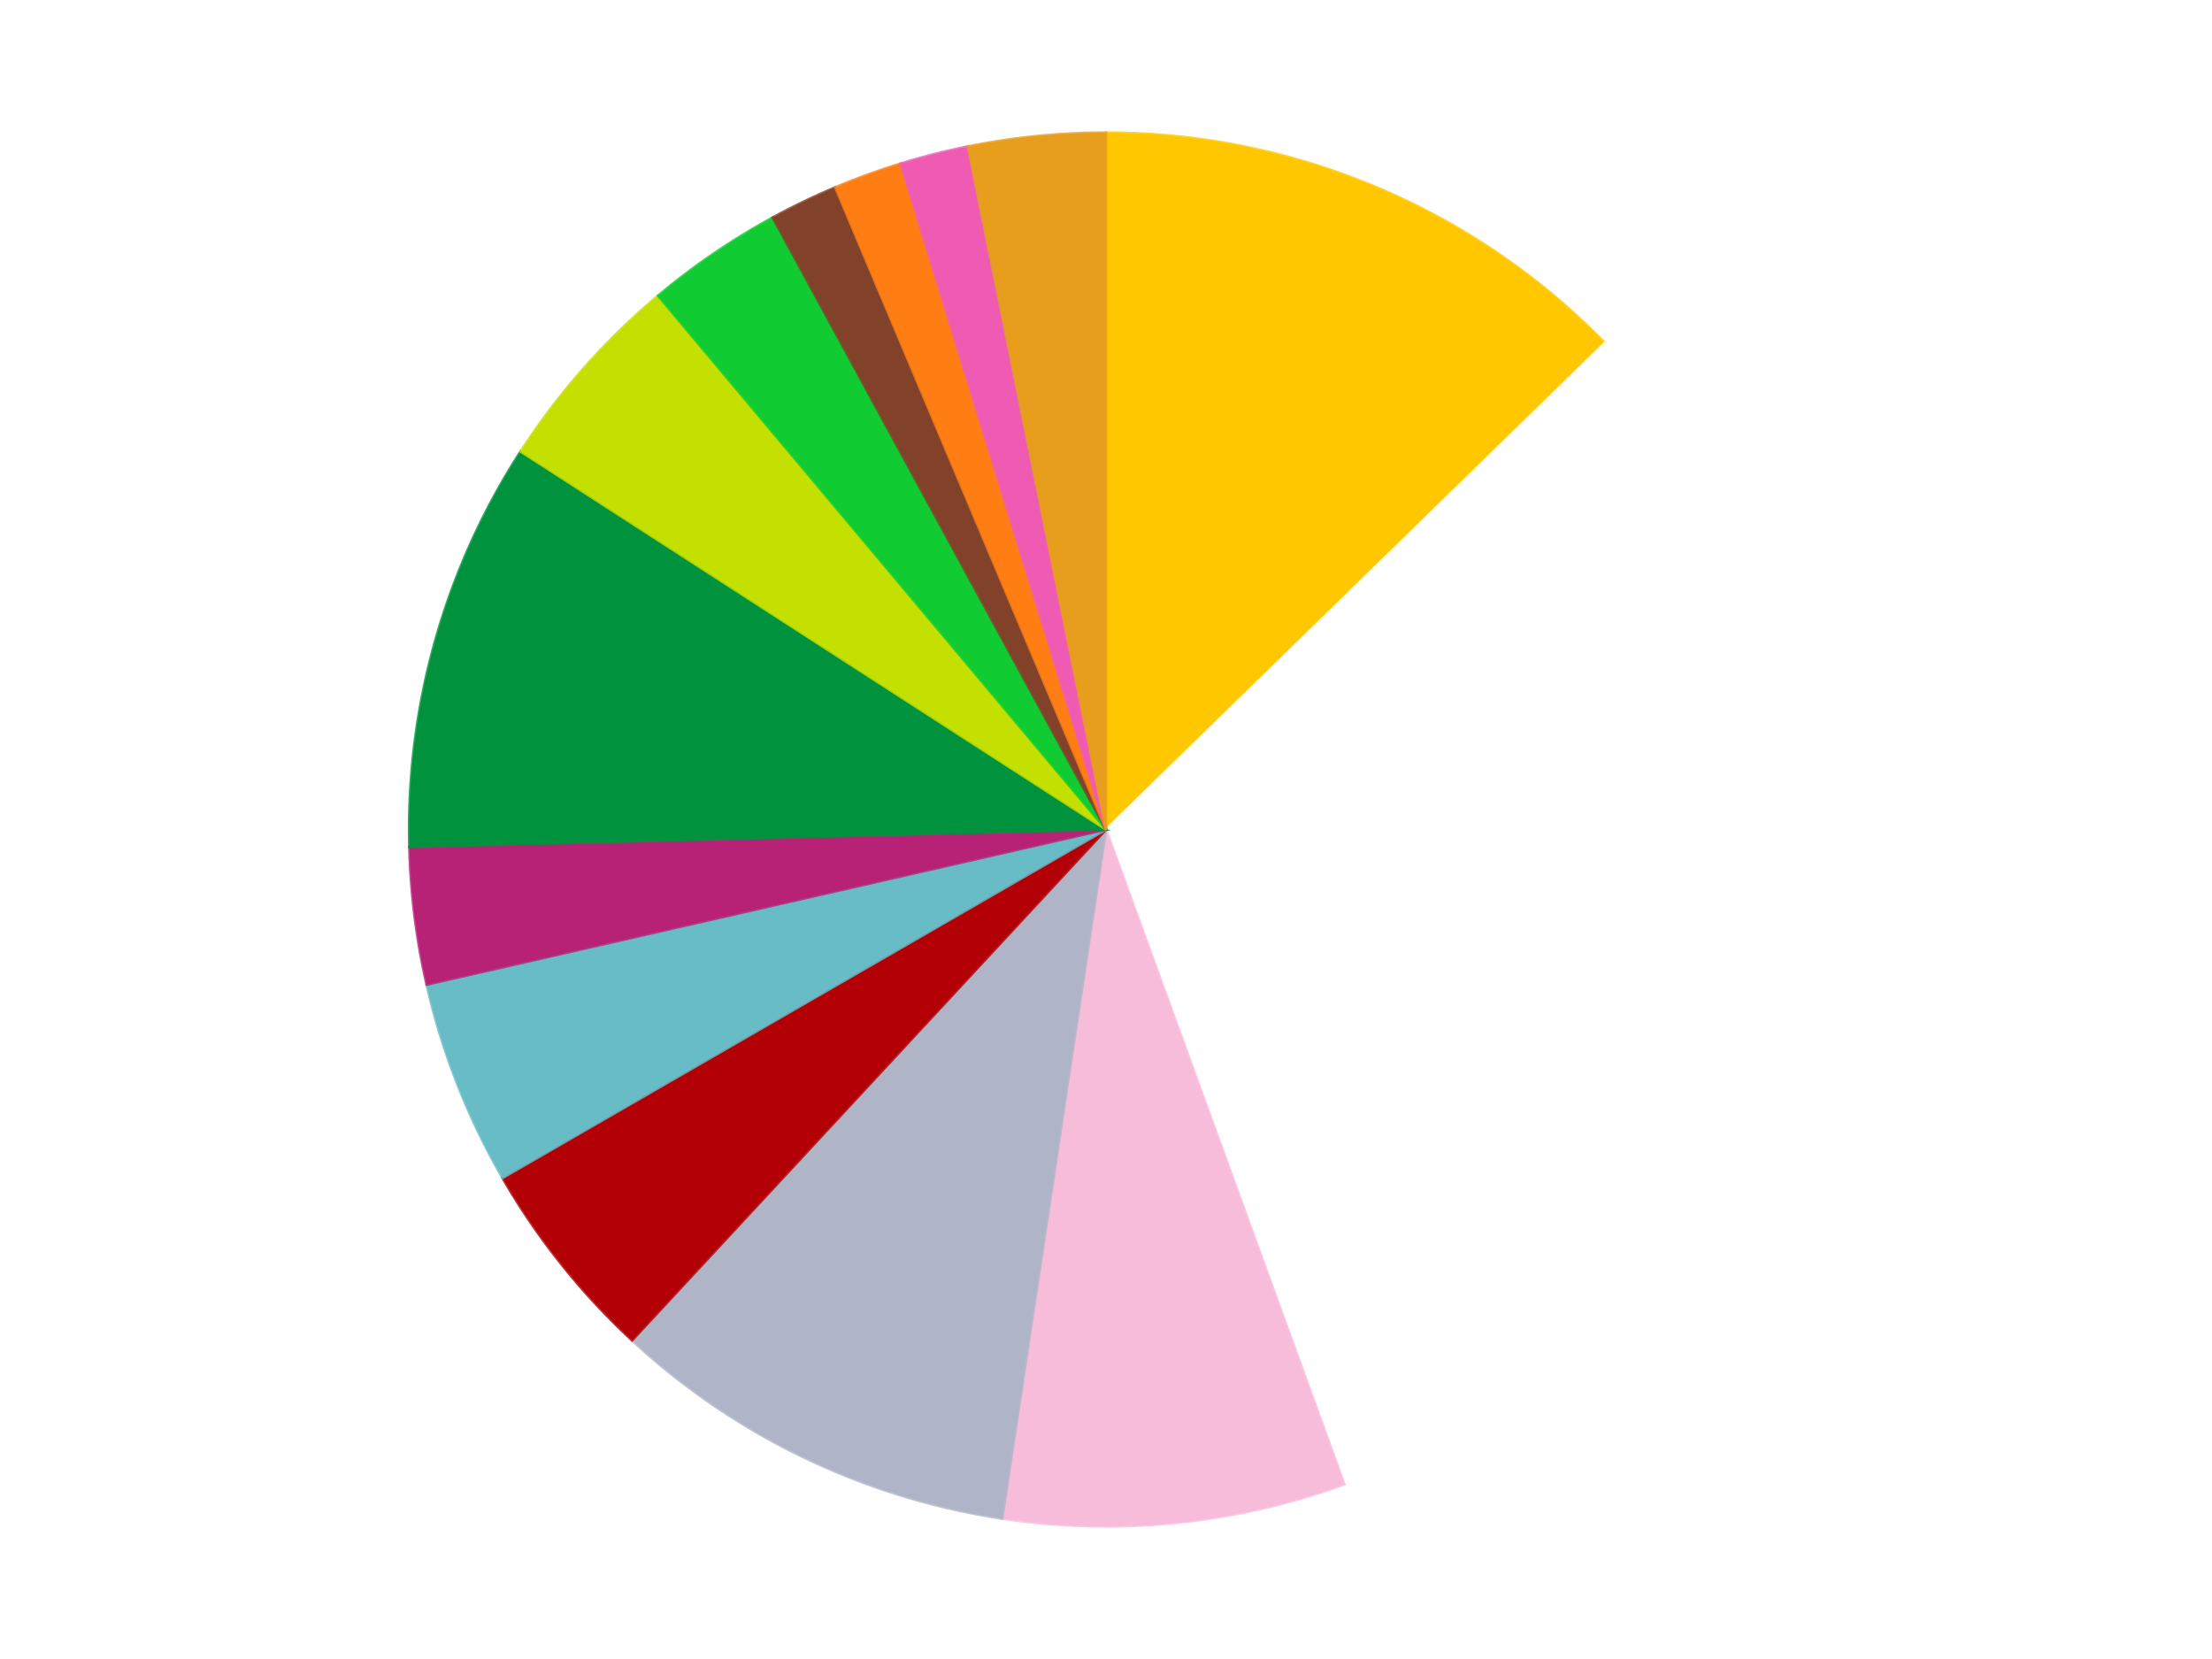
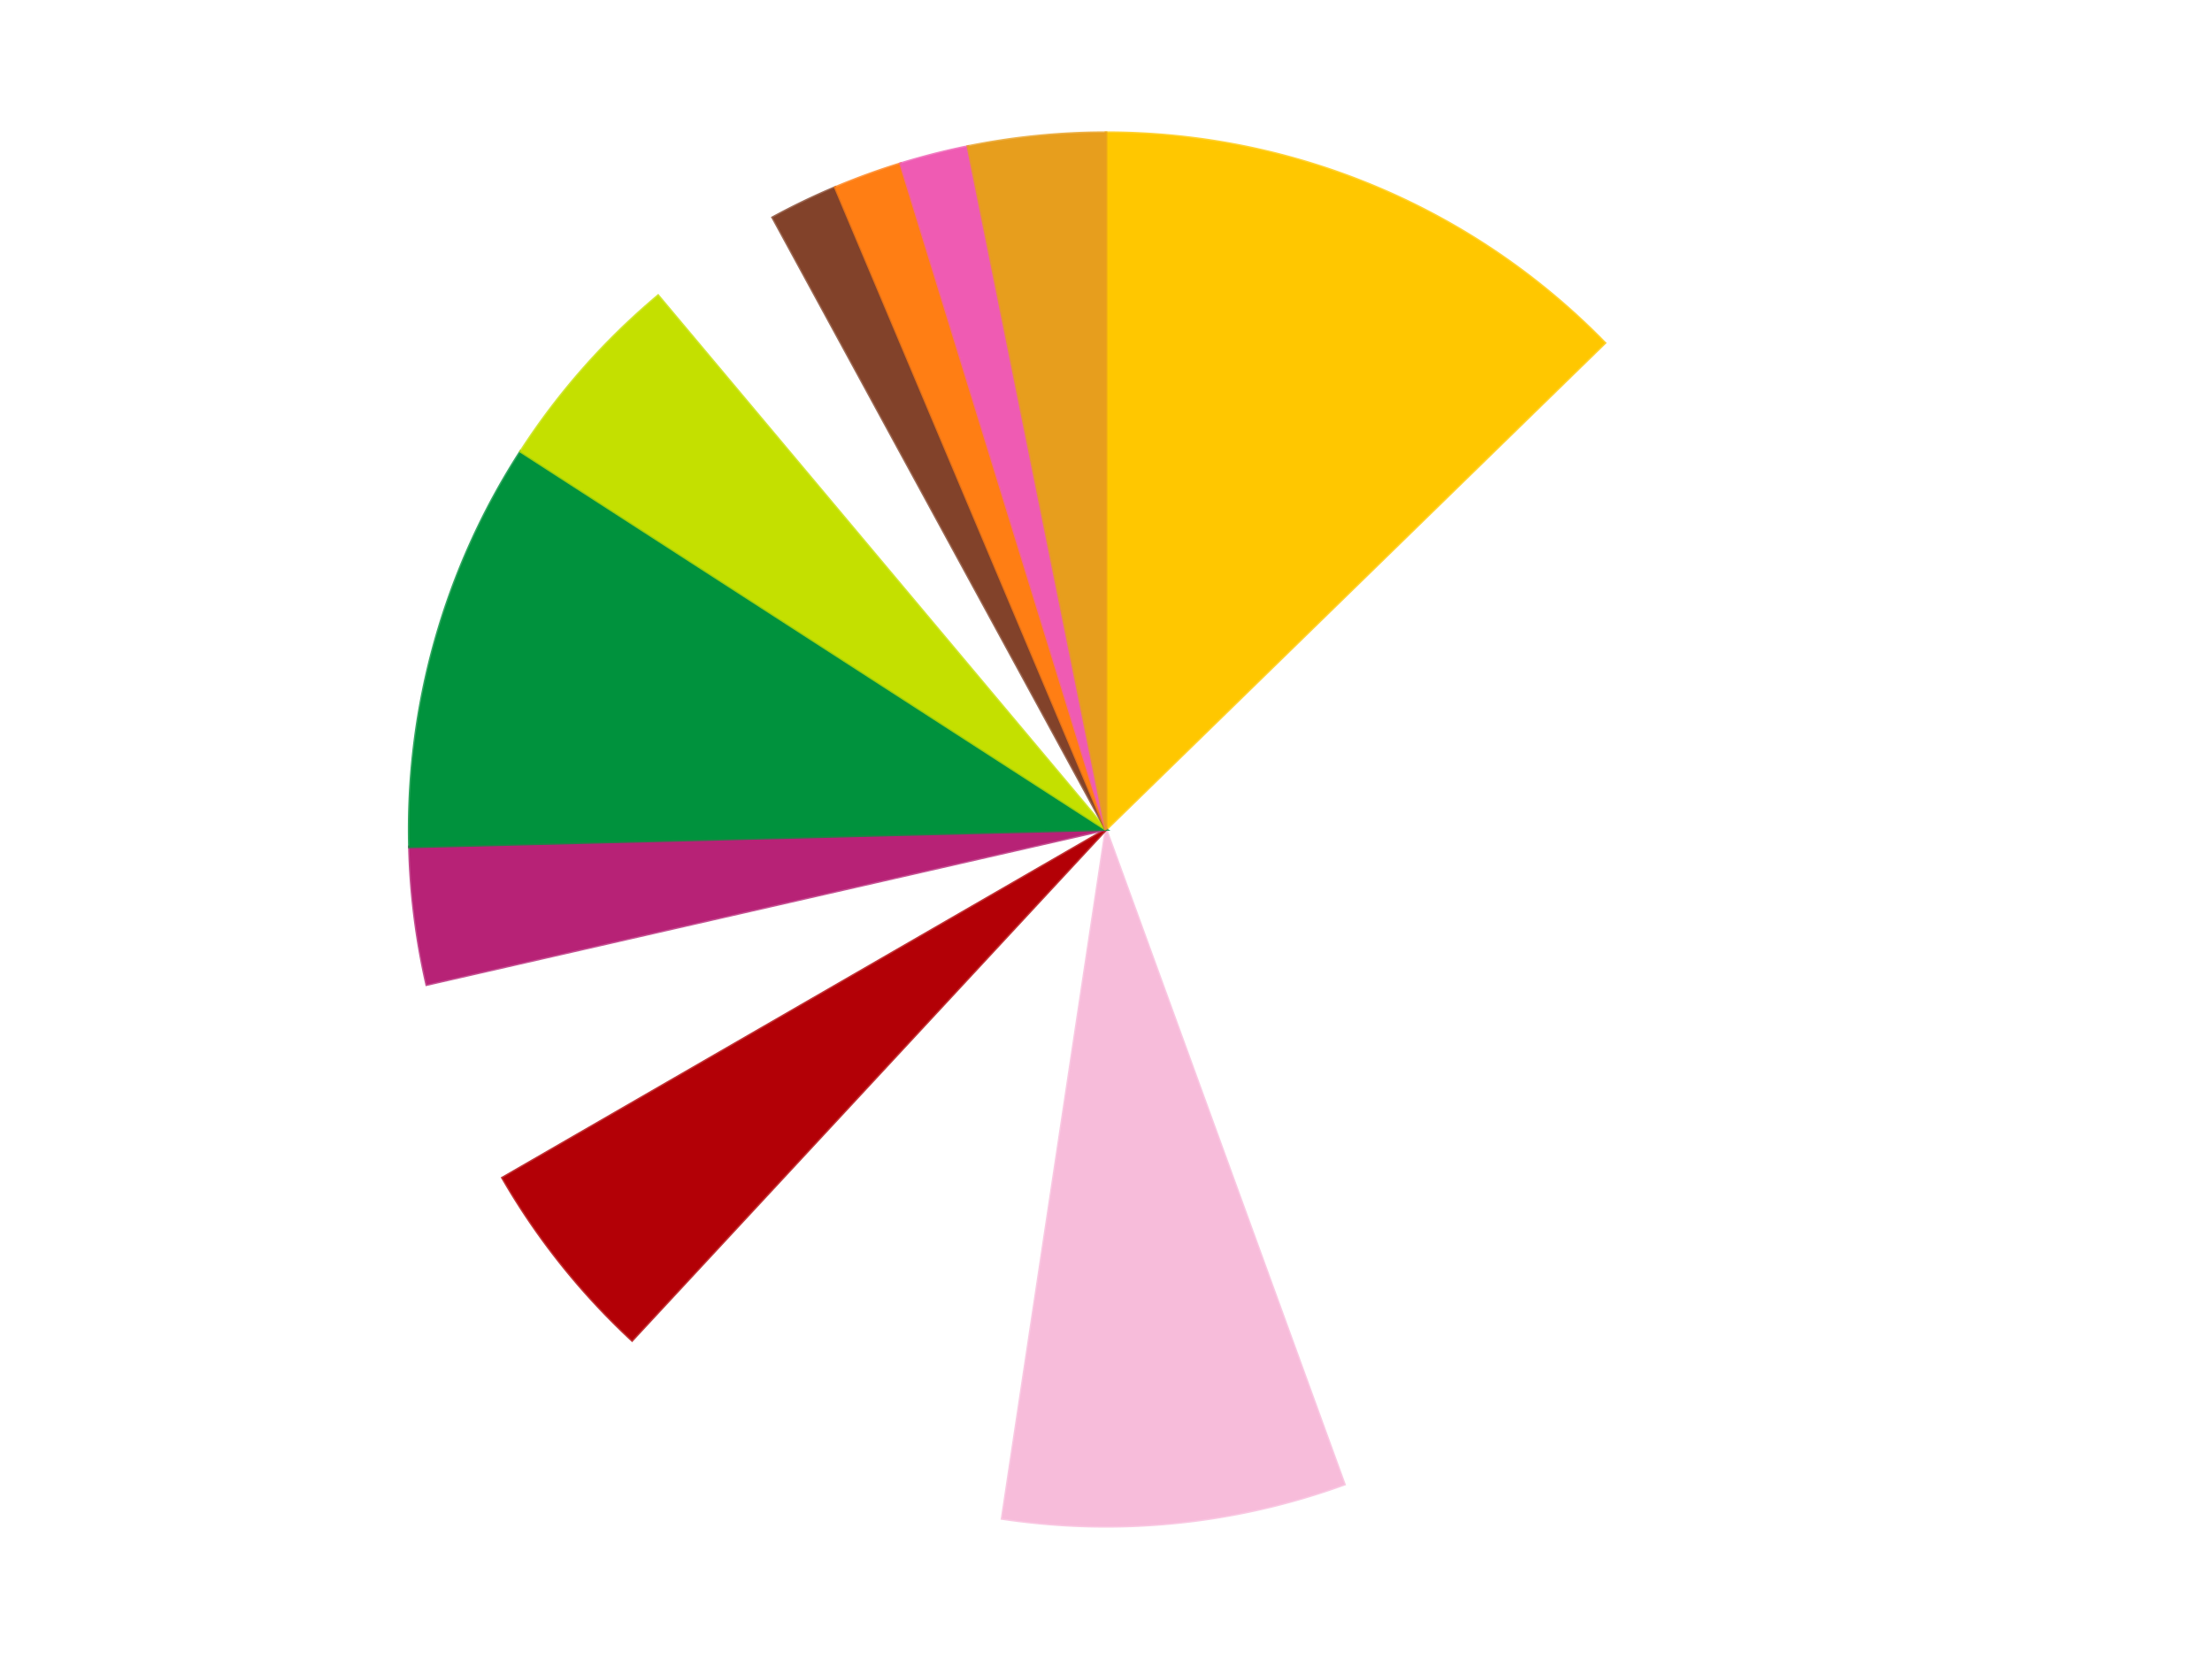
<svg xmlns="http://www.w3.org/2000/svg" xmlns:xlink="http://www.w3.org/1999/xlink" id="chart-1a6bf404-f906-416d-a8f3-33501c943933" class="pygal-chart" viewBox="0 0 800 600">
  <defs>
    <style type="text/css">#chart-1a6bf404-f906-416d-a8f3-33501c943933{-webkit-user-select:none;-webkit-font-smoothing:antialiased;font-family:Consolas,"Liberation Mono",Menlo,Courier,monospace}#chart-1a6bf404-f906-416d-a8f3-33501c943933 .title{font-family:Consolas,"Liberation Mono",Menlo,Courier,monospace;font-size:16px}#chart-1a6bf404-f906-416d-a8f3-33501c943933 .legends .legend text{font-family:Consolas,"Liberation Mono",Menlo,Courier,monospace;font-size:14px}#chart-1a6bf404-f906-416d-a8f3-33501c943933 .axis text{font-family:Consolas,"Liberation Mono",Menlo,Courier,monospace;font-size:10px}#chart-1a6bf404-f906-416d-a8f3-33501c943933 .axis text.major{font-family:Consolas,"Liberation Mono",Menlo,Courier,monospace;font-size:10px}#chart-1a6bf404-f906-416d-a8f3-33501c943933 .text-overlay text.value{font-family:Consolas,"Liberation Mono",Menlo,Courier,monospace;font-size:16px}#chart-1a6bf404-f906-416d-a8f3-33501c943933 .text-overlay text.label{font-family:Consolas,"Liberation Mono",Menlo,Courier,monospace;font-size:10px}#chart-1a6bf404-f906-416d-a8f3-33501c943933 .tooltip{font-family:Consolas,"Liberation Mono",Menlo,Courier,monospace;font-size:14px}#chart-1a6bf404-f906-416d-a8f3-33501c943933 text.no_data{font-family:Consolas,"Liberation Mono",Menlo,Courier,monospace;font-size:64px}
#chart-1a6bf404-f906-416d-a8f3-33501c943933{background-color:transparent}#chart-1a6bf404-f906-416d-a8f3-33501c943933 path,#chart-1a6bf404-f906-416d-a8f3-33501c943933 line,#chart-1a6bf404-f906-416d-a8f3-33501c943933 rect,#chart-1a6bf404-f906-416d-a8f3-33501c943933 circle{-webkit-transition:150ms;-moz-transition:150ms;transition:150ms}#chart-1a6bf404-f906-416d-a8f3-33501c943933 .graph &gt; .background{fill:transparent}#chart-1a6bf404-f906-416d-a8f3-33501c943933 .plot &gt; .background{fill:transparent}#chart-1a6bf404-f906-416d-a8f3-33501c943933 .graph{fill:rgba(0,0,0,.87)}#chart-1a6bf404-f906-416d-a8f3-33501c943933 text.no_data{fill:rgba(0,0,0,1)}#chart-1a6bf404-f906-416d-a8f3-33501c943933 .title{fill:rgba(0,0,0,1)}#chart-1a6bf404-f906-416d-a8f3-33501c943933 .legends .legend text{fill:rgba(0,0,0,.87)}#chart-1a6bf404-f906-416d-a8f3-33501c943933 .legends .legend:hover text{fill:rgba(0,0,0,1)}#chart-1a6bf404-f906-416d-a8f3-33501c943933 .axis .line{stroke:rgba(0,0,0,1)}#chart-1a6bf404-f906-416d-a8f3-33501c943933 .axis .guide.line{stroke:rgba(0,0,0,.54)}#chart-1a6bf404-f906-416d-a8f3-33501c943933 .axis .major.line{stroke:rgba(0,0,0,.87)}#chart-1a6bf404-f906-416d-a8f3-33501c943933 .axis text.major{fill:rgba(0,0,0,1)}#chart-1a6bf404-f906-416d-a8f3-33501c943933 .axis.y .guides:hover .guide.line,#chart-1a6bf404-f906-416d-a8f3-33501c943933 .line-graph .axis.x .guides:hover .guide.line,#chart-1a6bf404-f906-416d-a8f3-33501c943933 .stackedline-graph .axis.x .guides:hover .guide.line,#chart-1a6bf404-f906-416d-a8f3-33501c943933 .xy-graph .axis.x .guides:hover .guide.line{stroke:rgba(0,0,0,1)}#chart-1a6bf404-f906-416d-a8f3-33501c943933 .axis .guides:hover text{fill:rgba(0,0,0,1)}#chart-1a6bf404-f906-416d-a8f3-33501c943933 .reactive{fill-opacity:1.0;stroke-opacity:.8;stroke-width:1}#chart-1a6bf404-f906-416d-a8f3-33501c943933 .ci{stroke:rgba(0,0,0,.87)}#chart-1a6bf404-f906-416d-a8f3-33501c943933 .reactive.active,#chart-1a6bf404-f906-416d-a8f3-33501c943933 .active .reactive{fill-opacity:0.6;stroke-opacity:.9;stroke-width:4}#chart-1a6bf404-f906-416d-a8f3-33501c943933 .ci .reactive.active{stroke-width:1.5}#chart-1a6bf404-f906-416d-a8f3-33501c943933 .series text{fill:rgba(0,0,0,1)}#chart-1a6bf404-f906-416d-a8f3-33501c943933 .tooltip rect{fill:transparent;stroke:rgba(0,0,0,1);-webkit-transition:opacity 150ms;-moz-transition:opacity 150ms;transition:opacity 150ms}#chart-1a6bf404-f906-416d-a8f3-33501c943933 .tooltip .label{fill:rgba(0,0,0,.87)}#chart-1a6bf404-f906-416d-a8f3-33501c943933 .tooltip .label{fill:rgba(0,0,0,.87)}#chart-1a6bf404-f906-416d-a8f3-33501c943933 .tooltip .legend{font-size:.8em;fill:rgba(0,0,0,.54)}#chart-1a6bf404-f906-416d-a8f3-33501c943933 .tooltip .x_label{font-size:.6em;fill:rgba(0,0,0,1)}#chart-1a6bf404-f906-416d-a8f3-33501c943933 .tooltip .xlink{font-size:.5em;text-decoration:underline}#chart-1a6bf404-f906-416d-a8f3-33501c943933 .tooltip .value{font-size:1.5em}#chart-1a6bf404-f906-416d-a8f3-33501c943933 .bound{font-size:.5em}#chart-1a6bf404-f906-416d-a8f3-33501c943933 .max-value{font-size:.75em;fill:rgba(0,0,0,.54)}#chart-1a6bf404-f906-416d-a8f3-33501c943933 .map-element{fill:transparent;stroke:rgba(0,0,0,.54) !important}#chart-1a6bf404-f906-416d-a8f3-33501c943933 .map-element .reactive{fill-opacity:inherit;stroke-opacity:inherit}#chart-1a6bf404-f906-416d-a8f3-33501c943933 .color-0,#chart-1a6bf404-f906-416d-a8f3-33501c943933 .color-0 a:visited{stroke:#F44336;fill:#F44336}#chart-1a6bf404-f906-416d-a8f3-33501c943933 .color-1,#chart-1a6bf404-f906-416d-a8f3-33501c943933 .color-1 a:visited{stroke:#3F51B5;fill:#3F51B5}#chart-1a6bf404-f906-416d-a8f3-33501c943933 .color-2,#chart-1a6bf404-f906-416d-a8f3-33501c943933 .color-2 a:visited{stroke:#009688;fill:#009688}#chart-1a6bf404-f906-416d-a8f3-33501c943933 .color-3,#chart-1a6bf404-f906-416d-a8f3-33501c943933 .color-3 a:visited{stroke:#FFC107;fill:#FFC107}#chart-1a6bf404-f906-416d-a8f3-33501c943933 .color-4,#chart-1a6bf404-f906-416d-a8f3-33501c943933 .color-4 a:visited{stroke:#FF5722;fill:#FF5722}#chart-1a6bf404-f906-416d-a8f3-33501c943933 .color-5,#chart-1a6bf404-f906-416d-a8f3-33501c943933 .color-5 a:visited{stroke:#9C27B0;fill:#9C27B0}#chart-1a6bf404-f906-416d-a8f3-33501c943933 .color-6,#chart-1a6bf404-f906-416d-a8f3-33501c943933 .color-6 a:visited{stroke:#03A9F4;fill:#03A9F4}#chart-1a6bf404-f906-416d-a8f3-33501c943933 .color-7,#chart-1a6bf404-f906-416d-a8f3-33501c943933 .color-7 a:visited{stroke:#8BC34A;fill:#8BC34A}#chart-1a6bf404-f906-416d-a8f3-33501c943933 .color-8,#chart-1a6bf404-f906-416d-a8f3-33501c943933 .color-8 a:visited{stroke:#FF9800;fill:#FF9800}#chart-1a6bf404-f906-416d-a8f3-33501c943933 .color-9,#chart-1a6bf404-f906-416d-a8f3-33501c943933 .color-9 a:visited{stroke:#E91E63;fill:#E91E63}#chart-1a6bf404-f906-416d-a8f3-33501c943933 .color-10,#chart-1a6bf404-f906-416d-a8f3-33501c943933 .color-10 a:visited{stroke:#2196F3;fill:#2196F3}#chart-1a6bf404-f906-416d-a8f3-33501c943933 .color-11,#chart-1a6bf404-f906-416d-a8f3-33501c943933 .color-11 a:visited{stroke:#4CAF50;fill:#4CAF50}#chart-1a6bf404-f906-416d-a8f3-33501c943933 .color-12,#chart-1a6bf404-f906-416d-a8f3-33501c943933 .color-12 a:visited{stroke:#FFEB3B;fill:#FFEB3B}#chart-1a6bf404-f906-416d-a8f3-33501c943933 .color-13,#chart-1a6bf404-f906-416d-a8f3-33501c943933 .color-13 a:visited{stroke:#673AB7;fill:#673AB7}#chart-1a6bf404-f906-416d-a8f3-33501c943933 .text-overlay .color-0 text{fill:black}#chart-1a6bf404-f906-416d-a8f3-33501c943933 .text-overlay .color-1 text{fill:black}#chart-1a6bf404-f906-416d-a8f3-33501c943933 .text-overlay .color-2 text{fill:black}#chart-1a6bf404-f906-416d-a8f3-33501c943933 .text-overlay .color-3 text{fill:black}#chart-1a6bf404-f906-416d-a8f3-33501c943933 .text-overlay .color-4 text{fill:black}#chart-1a6bf404-f906-416d-a8f3-33501c943933 .text-overlay .color-5 text{fill:black}#chart-1a6bf404-f906-416d-a8f3-33501c943933 .text-overlay .color-6 text{fill:black}#chart-1a6bf404-f906-416d-a8f3-33501c943933 .text-overlay .color-7 text{fill:black}#chart-1a6bf404-f906-416d-a8f3-33501c943933 .text-overlay .color-8 text{fill:black}#chart-1a6bf404-f906-416d-a8f3-33501c943933 .text-overlay .color-9 text{fill:black}#chart-1a6bf404-f906-416d-a8f3-33501c943933 .text-overlay .color-10 text{fill:black}#chart-1a6bf404-f906-416d-a8f3-33501c943933 .text-overlay .color-11 text{fill:black}#chart-1a6bf404-f906-416d-a8f3-33501c943933 .text-overlay .color-12 text{fill:black}#chart-1a6bf404-f906-416d-a8f3-33501c943933 .text-overlay .color-13 text{fill:black}
#chart-1a6bf404-f906-416d-a8f3-33501c943933 text.no_data{text-anchor:middle}#chart-1a6bf404-f906-416d-a8f3-33501c943933 .guide.line{fill:none}#chart-1a6bf404-f906-416d-a8f3-33501c943933 .centered{text-anchor:middle}#chart-1a6bf404-f906-416d-a8f3-33501c943933 .title{text-anchor:middle}#chart-1a6bf404-f906-416d-a8f3-33501c943933 .legends .legend text{fill-opacity:1}#chart-1a6bf404-f906-416d-a8f3-33501c943933 .axis.x text{text-anchor:middle}#chart-1a6bf404-f906-416d-a8f3-33501c943933 .axis.x:not(.web) text[transform]{text-anchor:start}#chart-1a6bf404-f906-416d-a8f3-33501c943933 .axis.x:not(.web) text[transform].backwards{text-anchor:end}#chart-1a6bf404-f906-416d-a8f3-33501c943933 .axis.y text{text-anchor:end}#chart-1a6bf404-f906-416d-a8f3-33501c943933 .axis.y text[transform].backwards{text-anchor:start}#chart-1a6bf404-f906-416d-a8f3-33501c943933 .axis.y2 text{text-anchor:start}#chart-1a6bf404-f906-416d-a8f3-33501c943933 .axis.y2 text[transform].backwards{text-anchor:end}#chart-1a6bf404-f906-416d-a8f3-33501c943933 .axis .guide.line{stroke-dasharray:4,4;stroke:black}#chart-1a6bf404-f906-416d-a8f3-33501c943933 .axis .major.guide.line{stroke-dasharray:6,6;stroke:black}#chart-1a6bf404-f906-416d-a8f3-33501c943933 .horizontal .axis.y .guide.line,#chart-1a6bf404-f906-416d-a8f3-33501c943933 .horizontal .axis.y2 .guide.line,#chart-1a6bf404-f906-416d-a8f3-33501c943933 .vertical .axis.x .guide.line{opacity:0}#chart-1a6bf404-f906-416d-a8f3-33501c943933 .horizontal .axis.always_show .guide.line,#chart-1a6bf404-f906-416d-a8f3-33501c943933 .vertical .axis.always_show .guide.line{opacity:1 !important}#chart-1a6bf404-f906-416d-a8f3-33501c943933 .axis.y .guides:hover .guide.line,#chart-1a6bf404-f906-416d-a8f3-33501c943933 .axis.y2 .guides:hover .guide.line,#chart-1a6bf404-f906-416d-a8f3-33501c943933 .axis.x .guides:hover .guide.line{opacity:1}#chart-1a6bf404-f906-416d-a8f3-33501c943933 .axis .guides:hover text{opacity:1}#chart-1a6bf404-f906-416d-a8f3-33501c943933 .nofill{fill:none}#chart-1a6bf404-f906-416d-a8f3-33501c943933 .subtle-fill{fill-opacity:.2}#chart-1a6bf404-f906-416d-a8f3-33501c943933 .dot{stroke-width:1px;fill-opacity:1;stroke-opacity:1}#chart-1a6bf404-f906-416d-a8f3-33501c943933 .dot.active{stroke-width:5px}#chart-1a6bf404-f906-416d-a8f3-33501c943933 .dot.negative{fill:transparent}#chart-1a6bf404-f906-416d-a8f3-33501c943933 text,#chart-1a6bf404-f906-416d-a8f3-33501c943933 tspan{stroke:none !important}#chart-1a6bf404-f906-416d-a8f3-33501c943933 .series text.active{opacity:1}#chart-1a6bf404-f906-416d-a8f3-33501c943933 .tooltip rect{fill-opacity:.95;stroke-width:.5}#chart-1a6bf404-f906-416d-a8f3-33501c943933 .tooltip text{fill-opacity:1}#chart-1a6bf404-f906-416d-a8f3-33501c943933 .showable{visibility:hidden}#chart-1a6bf404-f906-416d-a8f3-33501c943933 .showable.shown{visibility:visible}#chart-1a6bf404-f906-416d-a8f3-33501c943933 .gauge-background{fill:rgba(229,229,229,1);stroke:none}#chart-1a6bf404-f906-416d-a8f3-33501c943933 .bg-lines{stroke:transparent;stroke-width:2px}</style>
    <script type="text/javascript">window.pygal = window.pygal || {};window.pygal.config = window.pygal.config || {};window.pygal.config['1a6bf404-f906-416d-a8f3-33501c943933'] = {"allow_interruptions": false, "box_mode": "extremes", "classes": ["pygal-chart"], "css": ["file://style.css", "file://graph.css"], "defs": [], "disable_xml_declaration": false, "dots_size": 2.5, "dynamic_print_values": false, "explicit_size": false, "fill": false, "force_uri_protocol": "https", "formatter": null, "half_pie": false, "height": 600, "include_x_axis": false, "inner_radius": 0, "interpolate": null, "interpolation_parameters": {}, "interpolation_precision": 250, "inverse_y_axis": false, "js": ["//kozea.github.io/pygal.js/2.0.x/pygal-tooltips.min.js"], "legend_at_bottom": false, "legend_at_bottom_columns": null, "legend_box_size": 12, "logarithmic": false, "margin": 20, "margin_bottom": null, "margin_left": null, "margin_right": null, "margin_top": null, "max_scale": 16, "min_scale": 4, "missing_value_fill_truncation": "x", "no_data_text": "No data", "no_prefix": false, "order_min": null, "pretty_print": false, "print_labels": false, "print_values": false, "print_values_position": "center", "print_zeroes": true, "range": null, "rounded_bars": null, "secondary_range": null, "show_dots": true, "show_legend": false, "show_minor_x_labels": true, "show_minor_y_labels": true, "show_only_major_dots": false, "show_x_guides": false, "show_x_labels": true, "show_y_guides": true, "show_y_labels": true, "spacing": 10, "stack_from_top": false, "strict": false, "stroke": true, "stroke_style": null, "style": {"background": "transparent", "ci_colors": [], "colors": ["#F44336", "#3F51B5", "#009688", "#FFC107", "#FF5722", "#9C27B0", "#03A9F4", "#8BC34A", "#FF9800", "#E91E63", "#2196F3", "#4CAF50", "#FFEB3B", "#673AB7", "#00BCD4", "#CDDC39", "#9E9E9E", "#607D8B"], "dot_opacity": "1", "font_family": "Consolas, \"Liberation Mono\", Menlo, Courier, monospace", "foreground": "rgba(0, 0, 0, .87)", "foreground_strong": "rgba(0, 0, 0, 1)", "foreground_subtle": "rgba(0, 0, 0, .54)", "guide_stroke_color": "black", "guide_stroke_dasharray": "4,4", "label_font_family": "Consolas, \"Liberation Mono\", Menlo, Courier, monospace", "label_font_size": 10, "legend_font_family": "Consolas, \"Liberation Mono\", Menlo, Courier, monospace", "legend_font_size": 14, "major_guide_stroke_color": "black", "major_guide_stroke_dasharray": "6,6", "major_label_font_family": "Consolas, \"Liberation Mono\", Menlo, Courier, monospace", "major_label_font_size": 10, "no_data_font_family": "Consolas, \"Liberation Mono\", Menlo, Courier, monospace", "no_data_font_size": 64, "opacity": "1.0", "opacity_hover": "0.6", "plot_background": "transparent", "stroke_opacity": ".8", "stroke_opacity_hover": ".9", "stroke_width": "1", "stroke_width_hover": "4", "title_font_family": "Consolas, \"Liberation Mono\", Menlo, Courier, monospace", "title_font_size": 16, "tooltip_font_family": "Consolas, \"Liberation Mono\", Menlo, Courier, monospace", "tooltip_font_size": 14, "transition": "150ms", "value_background": "rgba(229, 229, 229, 1)", "value_colors": [], "value_font_family": "Consolas, \"Liberation Mono\", Menlo, Courier, monospace", "value_font_size": 16, "value_label_font_family": "Consolas, \"Liberation Mono\", Menlo, Courier, monospace", "value_label_font_size": 10}, "title": null, "tooltip_border_radius": 0, "tooltip_fancy_mode": true, "truncate_label": null, "truncate_legend": null, "width": 800, "x_label_rotation": 0, "x_labels": null, "x_labels_major": null, "x_labels_major_count": null, "x_labels_major_every": null, "x_title": null, "xrange": null, "y_label_rotation": 0, "y_labels": null, "y_labels_major": null, "y_labels_major_count": null, "y_labels_major_every": null, "y_title": null, "zero": 0, "legends": ["Bright Light Orange", "White", "Bright Pink", "Light Bluish Gray", "Red", "Trans-Light Blue", "Magenta", "Green", "Lime", "Bright Green", "Reddish Brown", "Orange", "Dark Pink", "Pearl Gold"]}</script>
    <script type="text/javascript" xlink:href="https://kozea.github.io/pygal.js/2.0.x/pygal-tooltips.min.js" />
  </defs>
  <title>Pygal</title>
  <g class="graph pie-graph vertical">
    <rect x="0" y="0" width="800" height="600" class="background" />
    <g transform="translate(20, 20)" class="plot">
      <rect x="0" y="0" width="760" height="560" class="background" />
      <g class="series serie-0 color-0">
        <g class="slices">
          <g class="slice" style="fill: #FFC700; stroke: #FFC700">
            <path d="M380 28 A252 252 0 0 1 560.398 104.044 L380 280 A0 0 0 0 0 380 280 z" class="slice reactive tooltip-trigger" />
            <desc class="value">8</desc>
            <desc class="x centered">428.9427843306115</desc>
            <desc class="y centered">163.89399730432865</desc>
          </g>
        </g>
      </g>
      <g class="series serie-1 color-1">
        <g class="slices">
          <g class="slice" style="fill: #FFFFFF; stroke: #FFFFFF">
-             <path d="M560.398 104.044 A252 252 0 0 1 466.189 516.803 L380 280 A0 0 0 0 0 380 280 z" class="slice reactive tooltip-trigger" />
            <desc class="value">20</desc>
            <desc class="x centered">502.8409169349098</desc>
            <desc class="y centered">308.0376376784956</desc>
          </g>
        </g>
      </g>
      <g class="series serie-2 color-2">
        <g class="slices">
          <g class="slice" style="fill: #F7BCDA; stroke: #F7BCDA">
            <path d="M466.189 516.803 A252 252 0 0 1 342.441 529.185 L380 280 A0 0 0 0 0 380 280 z" class="slice reactive tooltip-trigger" />
            <desc class="value">5</desc>
            <desc class="x centered">392.5455486710729</desc>
            <desc class="y centered">405.3738776960406</desc>
          </g>
        </g>
      </g>
      <g class="series serie-3 color-3">
        <g class="slices">
          <g class="slice" style="fill: #AFB5C7; stroke: #AFB5C7">
-             <path d="M342.441 529.185 A252 252 0 0 1 208.596 464.729 L380 280 A0 0 0 0 0 380 280 z" class="slice reactive tooltip-trigger" />
            <desc class="value">6</desc>
            <desc class="x centered">325.33064887118775</desc>
            <desc class="y centered">393.5220773557048</desc>
          </g>
        </g>
      </g>
      <g class="series serie-4 color-4">
        <g class="slices">
          <g class="slice" style="fill: #B30006; stroke: #B30006">
            <path d="M208.596 464.729 A252 252 0 0 1 161.762 406 L380 280 A0 0 0 0 0 380 280 z" class="slice reactive tooltip-trigger" />
            <desc class="value">3</desc>
            <desc class="x centered">281.4892332090283</desc>
            <desc class="y centered">358.5597150342005</desc>
          </g>
        </g>
      </g>
      <g class="series serie-5 color-5">
        <g class="slices">
          <g class="slice" style="fill: #68BCC5; stroke: #68BCC5">
-             <path d="M161.762 406 A252 252 0 0 1 134.318 336.075 L380 280 A0 0 0 0 0 380 280 z" class="slice reactive tooltip-trigger" />
            <desc class="value">3</desc>
            <desc class="x centered">262.70990767083026</desc>
            <desc class="y centered">326.03296907016585</desc>
          </g>
        </g>
      </g>
      <g class="series serie-6 color-6">
        <g class="slices">
          <g class="slice" style="fill: #B72276; stroke: #B72276">
            <path d="M134.318 336.075 A252 252 0 0 1 128.078 286.283 L380 280 A0 0 0 0 0 380 280 z" class="slice reactive tooltip-trigger" />
            <desc class="value">2</desc>
            <desc class="x centered">254.9778599683783</desc>
            <desc class="y centered">295.6673067855831</desc>
          </g>
        </g>
      </g>
      <g class="series serie-7 color-7">
        <g class="slices">
          <g class="slice" style="fill: #00923D; stroke: #00923D">
            <path d="M128.078 286.283 A252 252 0 0 1 168.313 143.278 L380 280 A0 0 0 0 0 380 280 z" class="slice reactive tooltip-trigger" />
            <desc class="value">6</desc>
            <desc class="x centered">258.7093448842985</desc>
            <desc class="y centered">245.87410101398137</desc>
          </g>
        </g>
      </g>
      <g class="series serie-8 color-8">
        <g class="slices">
          <g class="slice" style="fill: #C4E000; stroke: #C4E000">
            <path d="M168.313 143.278 A252 252 0 0 1 218.018 86.957 L380 280 A0 0 0 0 0 380 280 z" class="slice reactive tooltip-trigger" />
            <desc class="value">3</desc>
            <desc class="x centered">285.5275684260654</desc>
            <desc class="y centered">196.6275844627958</desc>
          </g>
        </g>
      </g>
      <g class="series serie-9 color-9">
        <g class="slices">
          <g class="slice" style="fill: #10CB31; stroke: #10CB31">
-             <path d="M218.018 86.957 A252 252 0 0 1 259.48 58.688 L380 280 A0 0 0 0 0 380 280 z" class="slice reactive tooltip-trigger" />
            <desc class="value">2</desc>
            <desc class="x centered">309.02167268398364</desc>
            <desc class="y centered">175.89391443618464</desc>
          </g>
        </g>
      </g>
      <g class="series serie-10 color-10">
        <g class="slices">
          <g class="slice" style="fill: #82422A; stroke: #82422A">
            <path d="M259.48 58.688 A252 252 0 0 1 282.114 47.788 L380 280 A0 0 0 0 0 380 280 z" class="slice reactive tooltip-trigger" />
            <desc class="value">1</desc>
            <desc class="x centered">325.33064887118763</desc>
            <desc class="y centered">166.4779226442952</desc>
          </g>
        </g>
      </g>
      <g class="series serie-11 color-11">
        <g class="slices">
          <g class="slice" style="fill: #FF7E14; stroke: #FF7E14">
            <path d="M282.114 47.788 A252 252 0 0 1 305.722 39.196 L380 280 A0 0 0 0 0 380 280 z" class="slice reactive tooltip-trigger" />
            <desc class="value">1</desc>
            <desc class="x centered">336.9054619409658</desc>
            <desc class="y centered">161.59872978097553</desc>
          </g>
        </g>
      </g>
      <g class="series serie-12 color-12">
        <g class="slices">
          <g class="slice" style="fill: #EF5BB3; stroke: #EF5BB3">
            <path d="M305.722 39.196 A252 252 0 0 1 330.067 32.997 L380 280 A0 0 0 0 0 380 280 z" class="slice reactive tooltip-trigger" />
            <desc class="value">1</desc>
            <desc class="x centered">348.9085678910231</desc>
            <desc class="y centered">157.89626193513618</desc>
          </g>
        </g>
      </g>
      <g class="series serie-13 color-13">
        <g class="slices">
          <g class="slice" style="fill: #E79E1D; stroke: #E79E1D">
            <path d="M330.067 32.997 A252 252 0 0 1 380 28 L380 280 A0 0 0 0 0 380 280 z" class="slice reactive tooltip-trigger" />
            <desc class="value">2</desc>
            <desc class="x centered">367.45445132892723</desc>
            <desc class="y centered">154.6261223039594</desc>
          </g>
        </g>
      </g>
    </g>
    <g class="titles" />
    <g transform="translate(20, 20)" class="plot overlay">
      <g class="series serie-0 color-0" />
      <g class="series serie-1 color-1" />
      <g class="series serie-2 color-2" />
      <g class="series serie-3 color-3" />
      <g class="series serie-4 color-4" />
      <g class="series serie-5 color-5" />
      <g class="series serie-6 color-6" />
      <g class="series serie-7 color-7" />
      <g class="series serie-8 color-8" />
      <g class="series serie-9 color-9" />
      <g class="series serie-10 color-10" />
      <g class="series serie-11 color-11" />
      <g class="series serie-12 color-12" />
      <g class="series serie-13 color-13" />
    </g>
    <g transform="translate(20, 20)" class="plot text-overlay">
      <g class="series serie-0 color-0" />
      <g class="series serie-1 color-1" />
      <g class="series serie-2 color-2" />
      <g class="series serie-3 color-3" />
      <g class="series serie-4 color-4" />
      <g class="series serie-5 color-5" />
      <g class="series serie-6 color-6" />
      <g class="series serie-7 color-7" />
      <g class="series serie-8 color-8" />
      <g class="series serie-9 color-9" />
      <g class="series serie-10 color-10" />
      <g class="series serie-11 color-11" />
      <g class="series serie-12 color-12" />
      <g class="series serie-13 color-13" />
    </g>
    <g transform="translate(20, 20)" class="plot tooltip-overlay">
      <g transform="translate(0 0)" style="opacity: 0" class="tooltip">
        <rect rx="0" ry="0" width="0" height="0" class="tooltip-box" />
        <g class="text" />
      </g>
    </g>
  </g>
</svg>